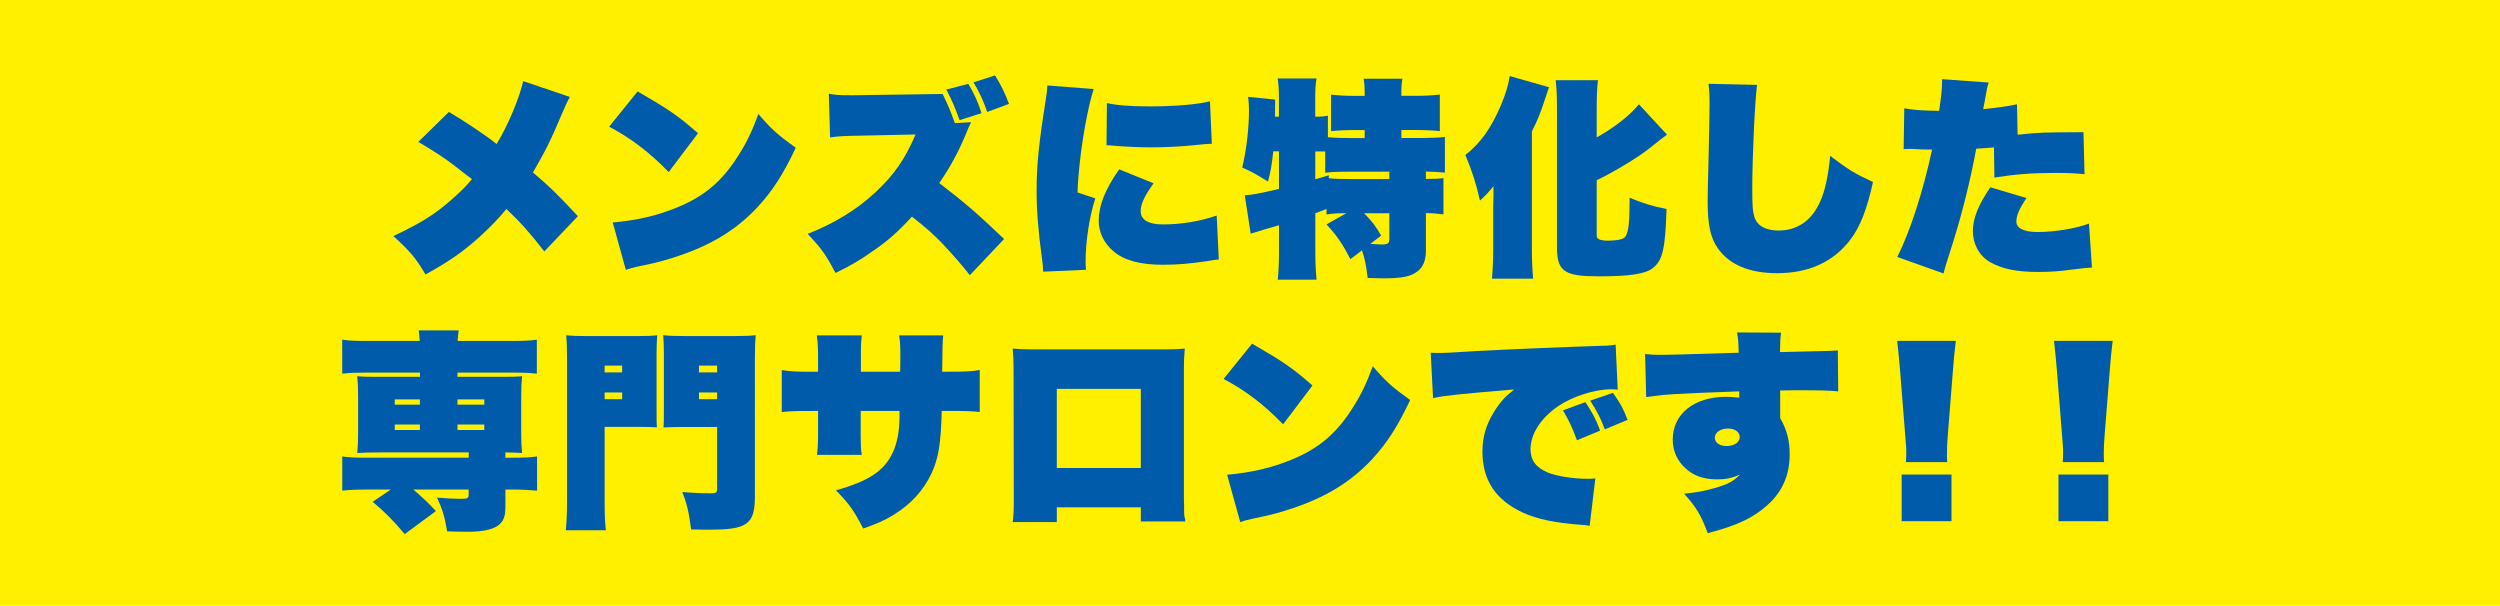
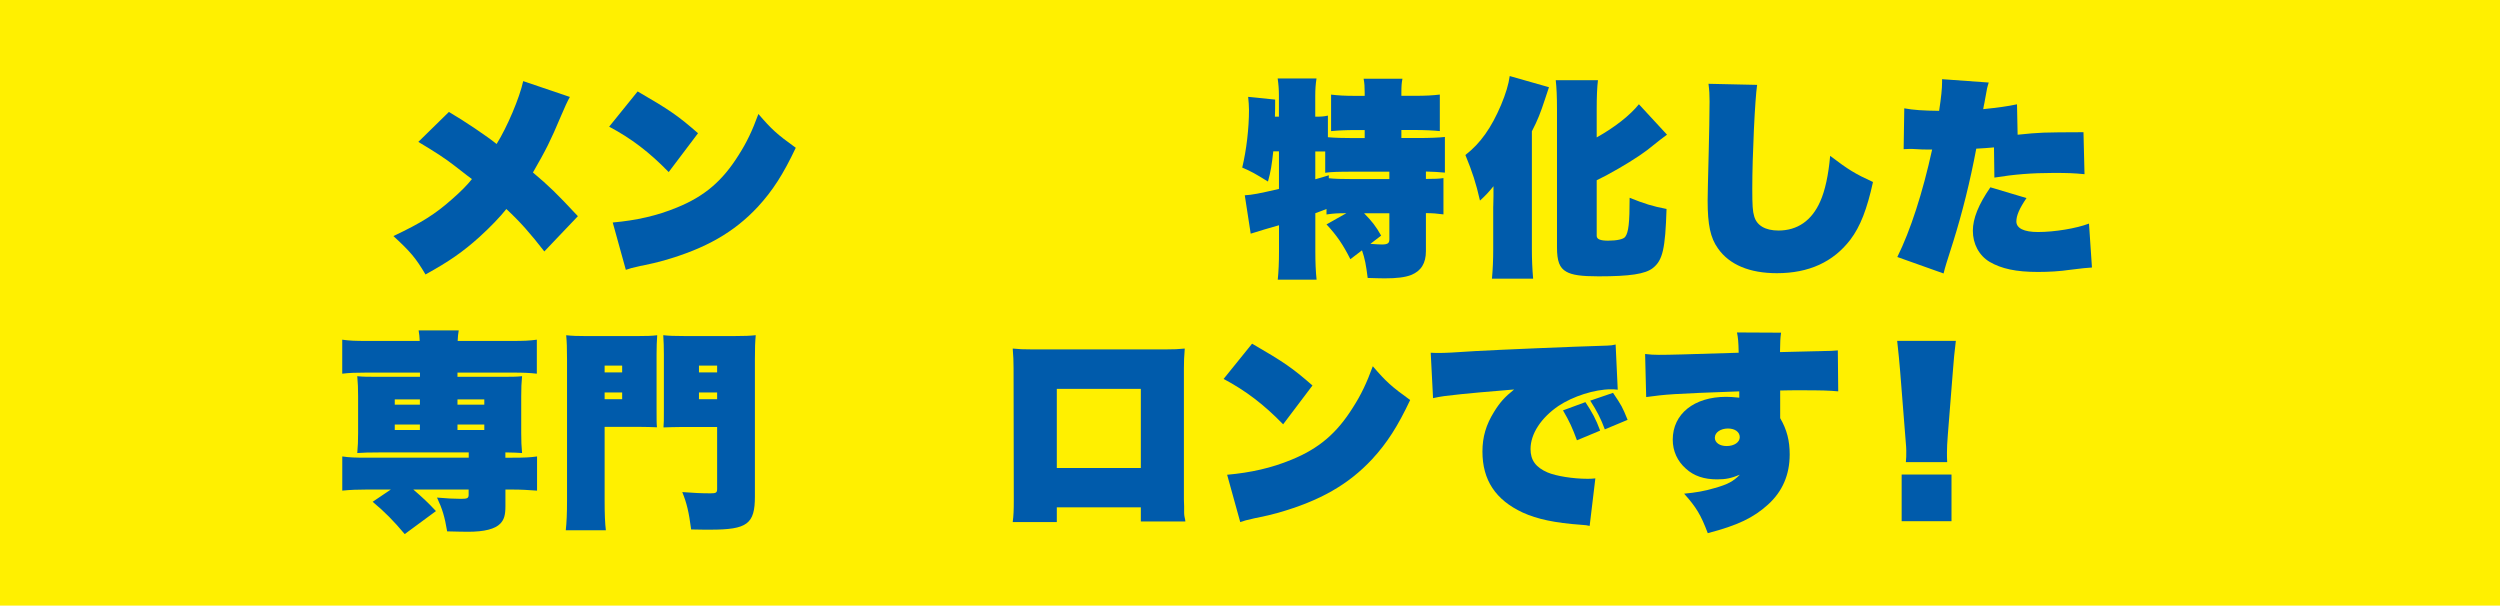
<svg xmlns="http://www.w3.org/2000/svg" id="b" width="557.29" height="135" viewBox="0 0 557.29 135">
  <g id="c">
    <rect width="557.29" height="135" style="fill:#fff000;" />
    <path d="M127.04,21.6c-.61,1.08-1.13,2.26-1.98,4.24-2.4,5.69-3.29,7.44-6.26,12.61,3.72,3.15,5.18,4.56,10.02,9.74l-7.48,7.86c-3.06-3.95-5.41-6.63-8.47-9.46-1.32,1.69-3.53,4-6.02,6.26-3.62,3.25-6.68,5.41-12,8.33-2.21-3.72-3.34-5.04-7.15-8.56,6.26-2.96,9.32-4.89,13.08-8.23,1.93-1.69,3.34-3.11,4.42-4.47q-.42-.28-3.62-2.78c-2.4-1.88-4.61-3.29-8.33-5.51l6.82-6.68c3.39,1.98,8.56,5.46,10.63,7.15,2.35-3.76,5.13-10.31,5.93-14.02l10.4,3.53Z" style="fill:#005bab;" />
    <path d="M142.14,20.38c7.15,4.14,9.04,5.46,13.46,9.32l-6.54,8.66c-4.28-4.42-8.38-7.53-13.27-10.12l6.35-7.86ZM136.59,49.6c5.27-.47,9.88-1.51,14.31-3.34,6.12-2.49,10.12-5.88,13.74-11.67,1.84-2.87,3.06-5.46,4.42-9.18,2.96,3.44,4.14,4.52,8.33,7.53-2.78,5.88-5.13,9.55-8.47,13.18-5.27,5.65-11.58,9.27-20.94,11.95-1.79.47-2.45.66-4.75,1.13-.14,0-.52.09-1.13.24-1.22.28-1.51.33-2.59.71l-2.92-10.54Z" style="fill:#005bab;" />
-     <path d="M216.17,61.32c-1.98-2.54-3.58-4.33-6.35-7.29-1.84-1.88-3.25-3.15-6.54-5.74-3.01,3.29-5.22,5.27-8.42,7.48-3.06,2.17-5.22,3.44-8.61,5.08-2.21-4.19-3.11-5.41-6.21-8.71,5.88-2.31,10.92-5.36,15.11-9.27,4.14-3.86,6.64-7.44,8.94-12.89l-13.36.28c-2.68.05-3.67.09-5.69.38l-.28-9.74c1.6.28,2.12.33,4.8.33h1.04l19.53-.28c1.32,2.73,1.65,3.58,2.73,6.49l3.62-.19c-.47.94-.52.99-1.22,2.78-1.65,3.91-3.48,7.29-5.88,10.78,5.93,4.56,8.52,6.82,14.45,12.47l-7.62,8.05ZM215.84,18.69c1.27,2.07,2.16,4,2.96,6.54l-4.89,1.55c-1.08-2.96-1.6-4.19-2.96-6.82l4.89-1.27ZM221.81,16.81c1.32,2.12,2.26,4.05,3.11,6.35l-4.85,1.79c-.85-2.45-1.79-4.52-3.06-6.59l4.8-1.55Z" style="fill:#005bab;" />
-     <path d="M243.79,19.86c-.99,3.15-2.12,8.71-2.78,13.83-.47,3.58-.8,7.34-.8,9.22l3.95,1.32c-1.32,4.09-2.16,9.6-2.16,13.93,0,.61,0,1.08.09,1.98l-9.55.42c-.05-1.04-.05-1.41-.24-2.73-.89-6.54-1.22-10.96-1.22-15.34,0-5.83.52-10.68,2.12-20.85.14-.85.23-1.51.28-2.59l10.31.8ZM257.15,40.85c-2.02,2.82-2.87,4.61-2.87,6.26,0,1.88,1.74,2.92,4.89,2.92,4.09,0,8.24-.66,12.05-1.98l.47,9.79c-.8.09-1.13.09-2.35.33-4.05.61-6.87.85-10.17.85-4.99,0-8.66-.99-10.96-3.01-2.16-1.83-3.29-4.24-3.29-6.82,0-3.34,1.41-6.92,4.56-11.44l7.67,3.11ZM246.75,22.97c2.26.52,5.27.75,9.46.75,5.55,0,10.68-.42,13.51-1.13l.42,9.46c-.66,0-1.93.09-3.58.28-3.06.33-6.78.52-9.93.52-2.49,0-5.65-.14-7.95-.33-1.08-.09-1.22-.14-2.02-.14l.09-9.41Z" style="fill:#005bab;" />
    <path d="M296.02,30.59c1.55.14,3.39.19,5.51.19h2.68v-1.79h-1.98c-2.31,0-4,.09-5.51.24v-8.14c1.6.19,3.01.28,5.51.28h1.98v-.71c0-1.27-.05-2.16-.24-3.11h8.66c-.19.89-.24,1.74-.24,3.06v.75h2.92c2.54,0,4.05-.09,5.65-.28v8.14c-1.46-.14-3.25-.24-5.65-.24h-2.92v1.79h3.58c2.64,0,4.94-.09,6.12-.24v7.95c-1.46-.14-2.54-.19-4.23-.24v1.65c1.98,0,3.01-.05,3.91-.19v8.09c-1.41-.19-2.45-.28-3.91-.28v8.47c0,2.73-1.08,4.42-3.29,5.32-1.36.52-3.15.75-5.93.75-.99,0-2.26-.05-3.76-.09-.38-2.96-.61-4.24-1.27-6.16l-2.59,1.98c-1.65-3.29-3.06-5.32-5.32-7.76l4.42-2.49c-2.16,0-2.82.05-4.42.28v-1.22c-1.13.42-1.51.56-2.49.94v8.56c0,2.35.09,4.52.28,6.26h-8.66c.19-1.79.28-3.95.28-6.26v-5.88q-1.51.42-3.25.94c-1.13.33-2.35.71-3.06.94l-1.32-8.56c1.69-.09,3.11-.38,7.62-1.41v-8.38h-1.27c-.33,3.06-.56,4.47-1.18,6.73-2.82-1.74-3.72-2.26-5.74-3.11.94-3.91,1.51-8.75,1.51-12.85,0-.89-.09-1.98-.19-2.92l6.02.61c0,1.98,0,2.21-.05,3.81h.89v-4.66c0-1.41-.09-2.59-.28-3.86h8.66c-.19,1.22-.28,2.4-.28,3.86v4.66c1.41,0,1.98-.05,2.82-.24v4.8ZM293.2,33.75v6.21q1.55-.42,3.01-.89v.66c1.27.14,2.78.19,5.41.19h8.09v-1.65h-8.14c-3.11,0-4.89.05-6.16.24v-4.75h-2.21ZM304.07,47.53c1.79,1.83,2.64,2.92,3.81,4.99l-2.4,1.84c1.46.09,1.93.14,2.54.14,1.32,0,1.69-.28,1.69-1.13v-5.83h-5.65Z" style="fill:#005bab;" />
    <path d="M332.87,46.03c0-.09,0-.85.05-2.26v-2.26c-.85,1.08-1.88,2.21-3.01,3.2-.89-3.91-1.69-6.35-3.25-10.16,3.39-2.64,5.79-6.07,7.95-11.15,1.04-2.49,1.69-4.61,1.93-6.45l8.75,2.49q-.28.89-.89,2.68c-.99,3.01-1.6,4.61-2.92,7.15v26.31c0,2.21.09,4.33.28,6.54h-9.18c.19-2.12.28-4.24.28-6.54v-9.55ZM355.93,52.57c0,.75.8,1.08,2.54,1.08,1.98,0,3.44-.33,3.81-.85.75-.99.99-3.11.99-8.71,3.39,1.36,5.08,1.88,8.23,2.49-.28,8.89-.85,11.44-3.06,13.18-1.69,1.32-5.08,1.84-12.09,1.84-3.86,0-5.88-.28-7.2-1.04-1.51-.85-2.07-2.35-2.07-5.41v-30.68c0-2.92-.09-4.94-.28-6.59h9.41c-.19,1.6-.28,3.58-.28,6.59v6.16c4.05-2.26,7.44-4.94,9.41-7.39l6.26,6.78q-.71.47-4.47,3.48c-1.98,1.51-5.65,3.76-8.56,5.32-.24.14-.28.19-2.64,1.36v12.38Z" style="fill:#005bab;" />
    <path d="M391.69,18.92c-.47,3.01-1.08,15.81-1.08,23.11,0,3.76.09,5.08.42,6.16.56,2.07,2.49,3.2,5.41,3.2,4.24,0,7.44-2.21,9.32-6.49,1.08-2.4,1.84-5.93,2.21-10.16,4.09,3.11,5.55,4,9.55,5.83-1.32,6.02-2.82,9.93-5.04,12.85-3.81,4.99-9.27,7.48-16.38,7.48-6.07,0-10.59-1.88-13.13-5.51-1.69-2.35-2.31-5.27-2.31-10.68q0-1.6.24-10.87c.09-3.39.19-8.8.19-11.25,0-1.55-.05-2.4-.24-3.91l10.82.24Z" style="fill:#005bab;" />
    <path d="M424.5,24.15c2.07.38,4.24.52,7.76.56.47-3.06.66-5.04.66-6.35v-.71l10.4.75c-.33,1.08-.38,1.13-.85,3.91-.09.47-.14.85-.24,1.22q0,.14-.14.8c3.2-.33,5.36-.61,7.53-1.08l.14,6.78c5.22-.52,5.27-.52,14.68-.56l.23,9.36c-2.49-.24-3.62-.28-7.01-.28-4.66,0-8.75.33-13.08,1.04l-.09-6.73c-1.69.14-2.21.19-3.95.28-1.36,7.25-3.11,14.26-5.13,20.71-1.55,4.89-1.74,5.41-2.16,7.11l-10.31-3.67c2.92-5.88,5.65-14.31,7.76-23.95-1.98,0-2.21,0-4.47-.14h-.61c-.24,0-.47,0-1.27.05l.14-9.08ZM451.74,44.15c-1.6,2.35-2.26,3.91-2.26,5.22,0,1.51,1.69,2.35,4.8,2.35,3.72,0,8.56-.8,11.39-1.88l.66,9.79q-1.27.05-4.94.52c-2.26.33-4.61.47-7.11.47-4.85,0-8.14-.71-10.78-2.26-2.35-1.41-3.72-4-3.72-6.92,0-2.73,1.27-5.88,3.91-9.69l8.05,2.4Z" style="fill:#005bab;" />
    <path d="M81.65,83.06c-2.4,0-3.72.05-5.36.24v-7.58c1.65.24,2.87.28,5.6.28h11.67c-.05-1.04-.09-1.41-.24-2.35h8.94c-.14.89-.19,1.22-.24,2.35h12.05c2.82,0,3.95-.05,5.6-.28v7.58c-1.69-.19-3.01-.24-5.36-.24h-12.33v.94h9.13c3.06,0,3.91,0,5.27-.14-.14,1.65-.19,2.45-.19,4.47v8.19c0,2.02.05,2.82.19,4.47-1.32-.09-1.41-.09-3.72-.14v1.18h1.46c2.82,0,3.95-.05,5.6-.28v7.62c-1.93-.14-3.58-.24-5.36-.24h-1.69v3.72c0,1.93-.28,2.96-1.13,3.86-1.18,1.22-3.53,1.83-7.25,1.83-1.18,0-2.87-.05-4.61-.09-.56-3.34-1.08-4.99-2.26-7.53,2.12.19,3.81.28,5.36.28,1.41,0,1.69-.14,1.69-.94v-1.13h-12.33c2.07,1.79,3.25,2.87,5.04,4.8l-6.96,5.13c-2.49-2.96-4.38-4.89-7.15-7.2l4.05-2.73h-5.46c-1.83,0-3.44.05-5.36.24v-7.62c1.65.24,2.87.28,5.6.28h22.59v-1.18h-19.58c-2.92,0-3.81.05-5.27.14.14-1.69.19-2.59.19-4.47v-8.19c0-1.88-.05-2.78-.19-4.47,1.36.14,2.21.14,5.27.14h8.71v-.94h-11.95ZM88,89.03v1.18h5.6v-1.18h-5.6ZM88,94.63v1.22h5.6v-1.22h-5.6ZM101.98,90.21h5.98v-1.18h-5.98v1.18ZM101.98,95.86h5.98v-1.22h-5.98v1.22Z" style="fill:#005bab;" />
    <path d="M134.78,111.57c0,3.11.09,5.13.28,6.64h-8.94c.19-1.79.28-3.67.28-6.68v-31.34c0-2.73-.05-3.95-.19-5.46,1.36.14,2.4.19,4.71.19h10.78c2.59,0,3.62-.05,4.8-.19-.09,1.41-.14,2.49-.14,4.24v12.23c0,2.54,0,3.25.09,4.05-1.27-.05-2.4-.09-3.58-.09h-8.09v16.42ZM134.78,83.01h3.91v-1.51h-3.91v1.51ZM134.78,88.99h3.91v-1.51h-3.91v1.51ZM168.28,110.68c0,6.12-1.69,7.39-9.93,7.39-.99,0-2.49,0-4.28-.05-.52-3.95-.99-5.88-1.98-8.33,2.4.19,4.28.28,6.31.28,1.22,0,1.46-.14,1.46-.99v-13.79h-8.38c-1.18,0-2.35.05-3.58.09.09-.89.09-1.65.09-4.09v-12.23c0-1.65-.05-2.87-.14-4.24,1.32.14,2.31.19,4.8.19h11.11c2.31,0,3.34-.05,4.71-.19-.14,1.51-.19,2.73-.19,5.36v30.59ZM155.81,83.01h4.05v-1.51h-4.05v1.51ZM155.81,88.99h4.05v-1.51h-4.05v1.51Z" style="fill:#005bab;" />
-     <path d="M200.66,82.87c.05-1.79.05-2.78.05-2.92,0-2.49-.05-3.91-.28-5.18h9.83q-.19,1.18-.23,8.09h1.22c4.14,0,5.13-.05,7.15-.38v9.36c-1.83-.19-2.78-.24-7.01-.24h-1.46c-.19,7.39-.75,10.68-2.31,13.98-1.74,3.72-4.56,6.82-8.42,9.18-1.98,1.22-3.44,1.88-6.78,3.06-2.12-4.09-3.01-5.36-6.07-8.52,7.39-2.07,10.82-4.38,12.71-8.52.94-2.07,1.41-4.56,1.46-7.62v-1.55h-8.66v5.55c0,1.74.05,3.01.24,4.24h-9.98c.14-1.04.24-2.64.24-4.28v-5.51h-1.08c-4.24,0-5.18.05-7.01.24v-9.36c2.02.33,3.01.38,7.15.38h.94v-3.58c0-1.84-.09-3.11-.28-4.52h10.02c-.14,1.41-.19,2.07-.19,2.92v5.18h8.75Z" style="fill:#005bab;" />
    <path d="M235.58,113.08v3.29h-9.83c.19-1.41.24-2.59.24-4.89l-.05-29.36c0-1.55-.05-2.73-.19-4.42,1.32.14,2.4.19,4.47.19h29.46c2.02,0,3.11-.05,4.42-.19-.14,1.69-.19,2.92-.19,4.42v29.22l.05,1.51v1.51c0,.33.05.56.09.85.09.42.19.8.19.99,0,0,0,.05-.05.05h-9.88v-3.15h-18.73ZM254.31,86.68h-18.73v17.65h18.73v-17.65Z" style="fill:#005bab;" />
    <path d="M279.11,76.61c7.15,4.14,9.04,5.46,13.46,9.32l-6.54,8.66c-4.28-4.42-8.38-7.53-13.27-10.12l6.35-7.86ZM273.55,105.83c5.27-.47,9.88-1.51,14.31-3.34,6.12-2.49,10.12-5.88,13.74-11.67,1.84-2.87,3.06-5.46,4.42-9.18,2.96,3.44,4.14,4.52,8.33,7.53-2.78,5.88-5.13,9.55-8.47,13.18-5.27,5.65-11.58,9.27-20.94,11.95-1.79.47-2.45.66-4.75,1.13-.14,0-.52.09-1.13.24-1.22.28-1.51.33-2.59.71l-2.92-10.54Z" style="fill:#005bab;" />
    <path d="M318.92,78.63c.8.05,1.41.05,1.84.05,1.32,0,3.39-.09,8.14-.42,5.04-.28,21.55-.99,29.41-1.22.8-.05,1.08-.05,1.84-.24l.47,10.07c-.75-.09-.99-.09-1.51-.09-3.62,0-8.47,1.55-11.72,3.72-3.86,2.64-6.21,6.21-6.21,9.6,0,2.49,1.18,4.09,3.81,5.22,1.88.8,5.69,1.41,8.85,1.41.56,0,.99,0,1.79-.09l-1.27,10.59c-.66-.14-.89-.19-1.83-.24-5.93-.42-9.88-1.27-13.08-2.73-6.07-2.82-8.99-7.25-8.99-13.6,0-3.25.8-5.98,2.59-8.85,1.27-2.07,2.35-3.29,4.47-4.99-6.21.52-10.12.85-11.76,1.04-3.58.38-4.38.47-6.31.89l-.52-10.12ZM351.53,98.16c-.99-2.73-1.69-4.24-3.11-6.68l4.99-1.84c1.51,2.26,2.35,3.81,3.29,6.35l-5.18,2.16ZM357.74,95.71c-.89-2.4-1.74-4.05-3.25-6.4l5.08-1.74c1.93,2.87,2.07,3.11,3.25,6.02l-5.08,2.12Z" style="fill:#005bab;" />
    <path d="M366.73,78.91c1.22.14,1.79.19,3.06.19,2.64,0,5.41-.09,17.79-.47-.05-2.49-.14-3.34-.38-4.52l9.83.05c-.19,1.36-.19,1.83-.24,4.33,4-.09,6.26-.14,7.72-.19.99,0,1.83-.05,2.02-.05,1.6,0,1.83-.05,3.15-.14l.09,9.13c-2.07-.19-3.67-.24-8.38-.24-1.88,0-2.68,0-4.56.05v6.16c1.51,2.59,2.12,5.04,2.12,8.09,0,4.52-1.6,8.24-4.8,11.15-3.25,2.96-6.78,4.66-13.46,6.4-1.55-4.09-2.54-5.74-5.27-8.8,2.54-.24,4.52-.56,6.87-1.27,2.82-.8,4.09-1.46,5.55-2.96-1.98.8-3.11,1.04-5.08,1.04-2.87,0-5.18-.75-6.96-2.4-1.88-1.65-2.92-3.91-2.92-6.45,0-5.74,4.75-9.55,11.91-9.55.8,0,1.51.05,2.92.19v-1.41c-15.29.56-16.19.66-20.75,1.27l-.24-9.6ZM382.26,97.55c0,1.13,1.08,1.88,2.64,1.88,1.69,0,2.92-.85,2.92-1.98s-1.04-1.93-2.63-1.93-2.92.85-2.92,2.02Z" style="fill:#005bab;" />
    <path d="M424.85,103.01c.09-.99.09-1.27.09-2.59,0-.42,0-.56-.24-3.44l-1.13-14.26c-.19-2.31-.33-3.72-.66-6.73h13.08c-.33,2.73-.47,4.14-.66,6.73l-1.13,14.26c-.14,1.83-.19,2.82-.19,3.91,0,.66,0,1.32.05,2.12h-9.22ZM423.91,116.18v-10.4h11.11v10.4h-11.11Z" style="fill:#005bab;" />
-     <path d="M459.81,103.01c.09-.99.09-1.27.09-2.59,0-.42,0-.56-.24-3.44l-1.13-14.26c-.19-2.31-.33-3.72-.66-6.73h13.08c-.33,2.73-.47,4.14-.66,6.73l-1.13,14.26c-.14,1.83-.19,2.82-.19,3.91,0,.66,0,1.32.05,2.12h-9.22ZM458.87,116.18v-10.4h11.11v10.4h-11.11Z" style="fill:#005bab;" />
  </g>
</svg>